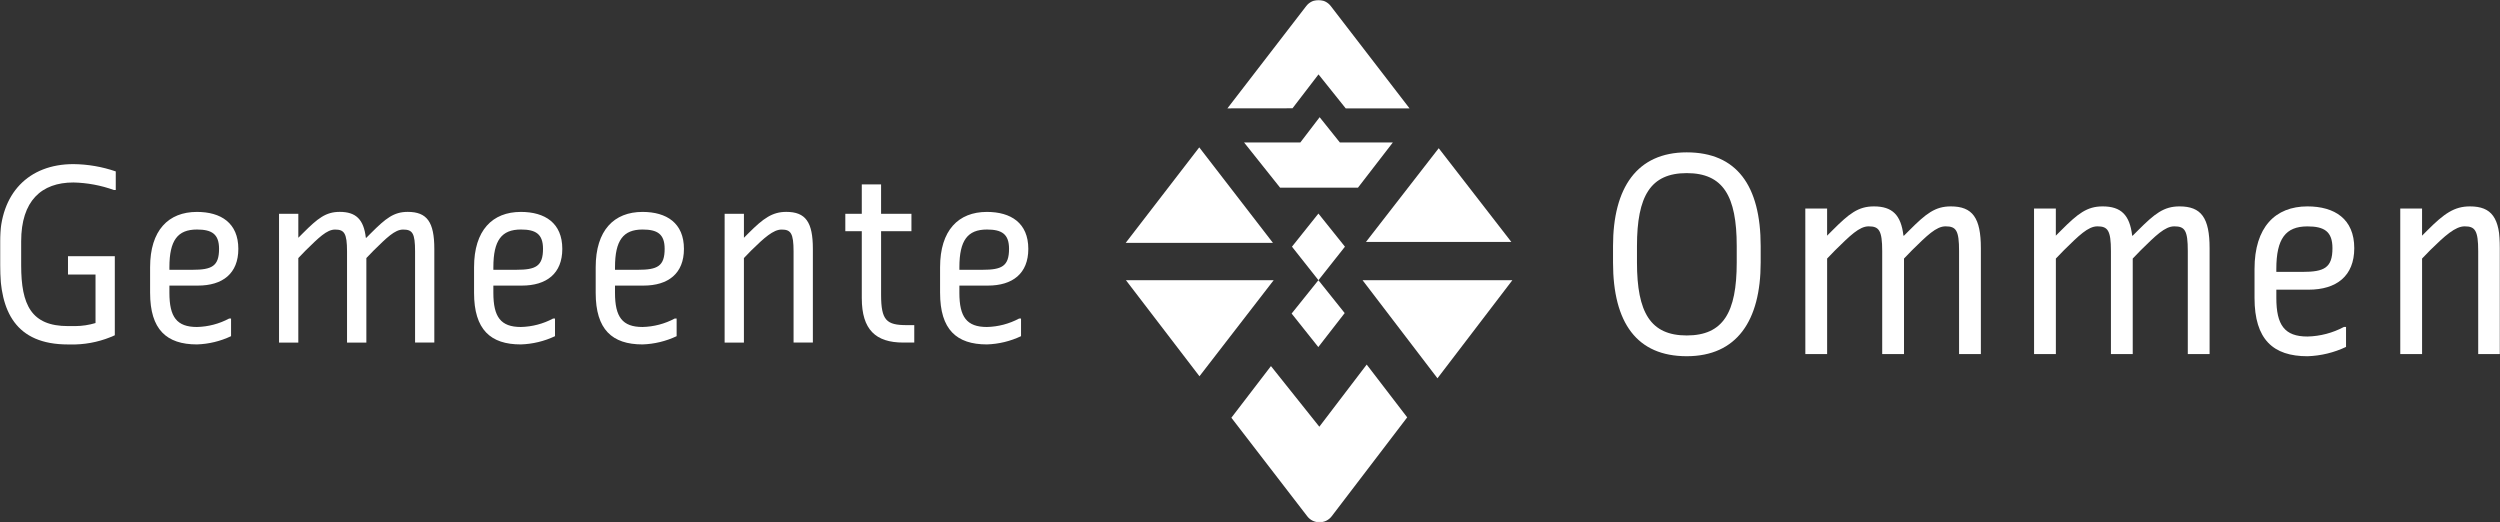
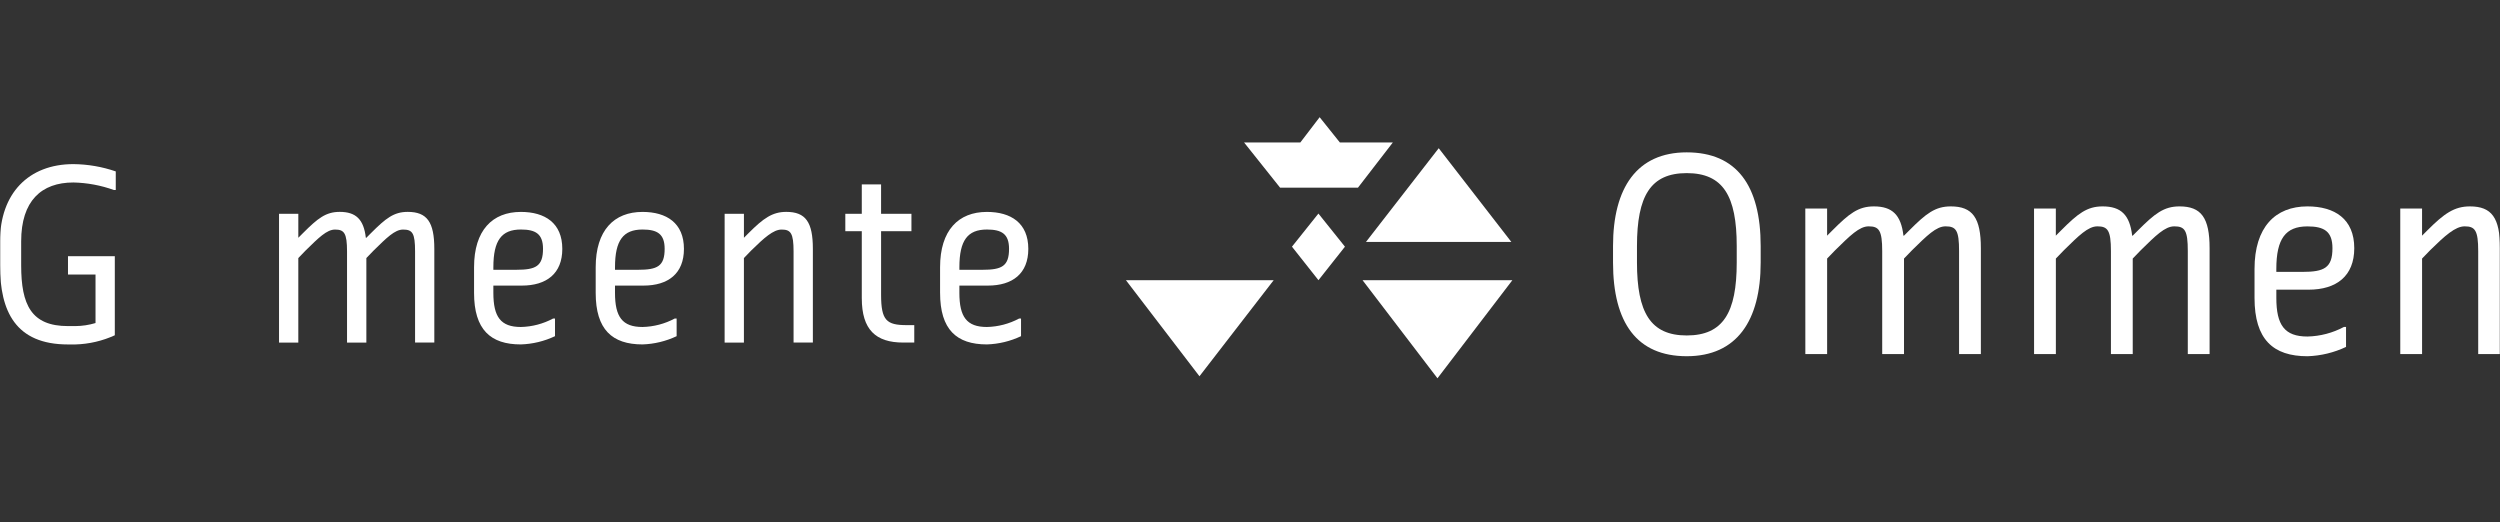
<svg xmlns="http://www.w3.org/2000/svg" width="1436" height="300" viewBox="0 0 1436 300" fill="none">
  <rect x="0" y="0" width="1436" height="300" fill="#333333" stroke="none" />
  <g clip-path="url(#clip0_6630_1728)">
    <mask id="mask0_6630_1728" style="mask-type:luminance" maskUnits="userSpaceOnUse" x="0" y="0" width="1436" height="300">
      <path d="M1436 0H0V300H1436V0Z" fill="white" />
    </mask>
    <g mask="url(#mask0_6630_1728)">
      <path d="M0 152.419V138.623C0 111.17 16.358 94.27 42.164 94.27C50.447 94.345 58.663 95.76 66.494 98.462V109.14H65.42C57.953 106.449 50.099 104.989 42.164 104.816C23.783 104.816 12.162 115.362 12.162 138.623V152.419C12.162 175.133 17.972 187.307 39.054 187.307H43.244C47.182 187.281 51.095 186.691 54.866 185.554V157.692H39.054V147.146H65.947V192.58C58.811 195.849 51.089 197.642 43.244 197.854H39.061C8.92 197.854 0 178.791 0 152.419Z" fill="white" />
-       <path d="M86.219 168.219V153.494C86.219 132.269 96.76 121.723 113.111 121.723C126.9 121.723 136.901 128.077 136.901 142.954C136.901 157.152 127.849 164.046 113.658 164.046H97.306V168.219C97.306 182.008 101.497 187.821 113.118 187.821C119.587 187.677 125.931 186.011 131.637 182.957H132.718V193.101C126.578 196.009 119.907 197.62 113.118 197.834C95.686 197.834 86.225 189.311 86.225 168.225M97.313 154.97H110.555C121.643 154.97 125.826 152.946 125.826 142.934C125.826 134.412 121.636 131.841 113.118 131.841C102.037 131.841 97.306 138.057 97.306 153.474L97.313 154.97Z" fill="white" />
      <path d="M160.275 122.804H171.357V136.58L174.058 133.871C182.569 125.355 187.168 121.703 195.14 121.703C204.468 121.703 208.928 126.034 210.141 136.58H210.417L213.118 133.871C221.63 125.355 226.229 121.703 234.2 121.703C245.282 121.703 249.472 127.517 249.472 142.934V196.753H238.417V144.443C238.417 133.897 236.928 131.86 231.519 131.86C226.782 131.86 222.058 136.6 214.627 143.896L210.437 148.227V196.772H199.336V144.443C199.336 133.897 197.716 131.86 192.438 131.86C187.708 131.86 182.978 136.6 175.54 143.896L171.35 148.227V196.772H160.275V122.804Z" fill="white" />
      <path d="M272.299 168.219V153.494C272.299 132.269 282.84 121.723 299.198 121.723C312.98 121.723 322.988 128.077 322.988 142.954C322.988 157.152 313.929 164.046 299.738 164.046H283.387V168.219C283.387 182.008 287.577 187.821 299.198 187.821C305.665 187.675 312.006 186.009 317.711 182.957H318.791V193.101C312.654 196.007 305.984 197.618 299.198 197.834C281.74 197.88 272.299 189.311 272.299 168.219ZM283.387 154.963H296.629C307.716 154.963 311.906 152.94 311.906 142.928C311.906 134.405 307.716 131.834 299.205 131.834C288.117 131.834 283.393 138.05 283.393 153.467L283.387 154.963Z" fill="white" />
      <path d="M342.166 168.219V153.494C342.166 132.269 352.707 121.723 369.065 121.723C382.847 121.723 392.855 128.077 392.855 142.954C392.855 157.152 383.796 164.046 369.605 164.046H353.254V168.219C353.254 182.008 357.444 187.821 369.065 187.821C375.532 187.675 381.874 186.009 387.578 182.957H388.658V193.101C382.521 196.008 375.852 197.619 369.065 197.834C351.627 197.834 342.166 189.305 342.166 168.219ZM353.254 154.97H366.496C377.584 154.97 381.774 152.946 381.774 142.934C381.774 134.412 377.584 131.841 369.072 131.841C357.984 131.841 353.26 138.057 353.26 153.474L353.254 154.97Z" fill="white" />
      <path d="M416.229 122.804H427.31V136.58L430.012 133.871C438.53 125.355 443.662 121.703 451.64 121.703C462.728 121.703 466.911 127.517 466.911 142.934V196.753H455.824V144.443C455.824 133.897 454.203 131.86 448.933 131.86C444.202 131.86 438.932 136.6 431.494 143.896L427.304 148.227V196.772H416.223L416.229 122.804Z" fill="white" />
      <path d="M495.009 171.356V132.81H485.549V122.798H495.009V105.904H506.091V122.798H523.529V132.797H506.097V169.313C506.097 184.051 509.207 186.754 520.828 186.754H525.157V196.766H518.806C502.994 196.766 495.016 189.331 495.016 171.35" fill="white" />
      <path d="M539.98 168.219V153.494C539.98 132.269 550.521 121.723 566.873 121.723C580.662 121.723 590.663 128.077 590.663 142.954C590.663 157.152 581.611 164.046 567.42 164.046H551.068V168.219C551.068 182.008 555.258 187.821 566.88 187.821C573.349 187.676 579.693 186.01 585.399 182.957H586.479V193.101C580.34 196.009 573.668 197.62 566.88 197.834C549.448 197.834 539.987 189.311 539.987 168.225M551.075 154.97H564.317C575.405 154.97 579.595 152.946 579.595 142.934C579.595 134.412 575.405 131.841 566.886 131.841C555.805 131.841 551.075 138.057 551.075 153.474V154.97Z" fill="white" />
      <path d="M926.523 150.797V141.326C926.523 107.841 940.279 87.514 968.852 87.514C997.576 87.514 1011.33 106.629 1011.33 141.326V150.797C1011.33 184.282 997.576 204.61 968.852 204.61C940.279 204.61 926.523 185.494 926.523 150.797ZM997.576 150.797V141.326C997.576 112.581 989.782 99.438 968.852 99.438C948.073 99.438 940.279 112.581 940.279 141.326V150.797C940.279 179.542 948.073 192.686 968.852 192.686C989.782 192.686 997.576 179.536 997.576 150.797Z" fill="white" />
      <path d="M1036.97 119.779H1049.49V135.367L1052.55 132.309C1062.17 122.679 1067.37 118.553 1076.38 118.553C1086.92 118.553 1091.96 123.444 1093.34 135.367H1093.65L1096.71 132.309C1106.33 122.679 1111.53 118.553 1120.54 118.553C1133.06 118.553 1137.81 125.144 1137.81 142.552V203.39H1125.29V144.239C1125.29 132.309 1123.61 130.015 1117.5 130.015C1112.15 130.015 1106.8 135.367 1098.39 143.62L1093.66 148.511V203.39H1081.14V144.239C1081.14 132.309 1079.3 130.015 1073.35 130.015C1068 130.015 1062.65 135.367 1054.24 143.62L1049.5 148.511V203.39H1036.99L1036.97 119.779Z" fill="white" />
      <path d="M1168.35 119.779H1180.87V135.367L1183.93 132.309C1193.55 122.679 1198.75 118.553 1207.76 118.553C1218.3 118.553 1223.34 123.444 1224.72 135.367H1225.03L1228.09 132.309C1237.71 122.679 1242.9 118.553 1251.92 118.553C1264.44 118.553 1269.19 125.144 1269.19 142.552V203.39H1256.67V144.239C1256.67 132.309 1254.99 130.015 1248.88 130.015C1243.53 130.015 1238.19 135.367 1229.78 143.62L1225.04 148.511V203.39H1212.52V144.239C1212.52 132.309 1210.69 130.015 1204.73 130.015C1199.38 130.015 1194.03 135.367 1185.63 143.62L1180.89 148.511V203.39H1168.37L1168.35 119.779Z" fill="white" />
      <path d="M1295 171.145V154.469C1295 130.477 1306.91 118.553 1325.4 118.553C1340.99 118.553 1352.29 125.737 1352.29 142.552C1352.29 158.602 1342.05 166.393 1326.02 166.393H1307.53V171.145C1307.53 186.734 1312.26 193.299 1325.4 193.299C1332.71 193.136 1339.89 191.253 1346.34 187.802H1347.56V199.271C1340.62 202.557 1333.08 204.378 1325.41 204.623C1305.7 204.623 1295 194.993 1295 171.152M1307.52 156.17H1322.49C1335.01 156.17 1339.76 153.876 1339.76 142.565C1339.76 132.935 1335.02 130.042 1325.39 130.042C1312.88 130.042 1307.52 137.075 1307.52 154.496V156.17Z" fill="white" />
      <path d="M1378.71 119.779H1391.23V135.367L1394.29 132.309C1403.91 122.679 1409.72 118.553 1418.73 118.553C1431.25 118.553 1436 125.144 1436 142.552V203.39H1423.48V144.239C1423.48 132.309 1421.65 130.015 1415.69 130.015C1410.34 130.015 1404.38 135.367 1395.98 143.62L1391.24 148.511V203.39H1378.72L1378.71 119.779Z" fill="white" />
-       <path d="M688.851 84.647L731.173 139.5H646.602L688.851 84.647Z" fill="white" />
    </g>
    <path d="M826.403 85.134L868.125 138.979H784.602L826.403 85.134Z" fill="white" />
    <mask id="mask1_6630_1728" style="mask-type:luminance" maskUnits="userSpaceOnUse" x="0" y="0" width="1436" height="300">
-       <path d="M1436 0H0V300H1436V0Z" fill="white" />
-     </mask>
+       </mask>
    <g mask="url(#mask1_6630_1728)">
      <path d="M707.299 239.946L750.879 296.546C751.705 297.625 752.768 298.499 753.986 299.1C755.204 299.701 756.544 300.014 757.902 300.014C759.26 300.014 760.6 299.701 761.818 299.1C763.036 298.499 764.099 297.625 764.925 296.546L808.294 239.729L785.032 209.408L757.823 245.107L730.034 210.278L707.299 239.946Z" fill="white" />
      <path d="M705.025 62.249L750.319 3.46C751.147 2.383 752.211 1.51 753.43 0.909C754.649 0.309 755.99 -0.003 757.348 -0.003C758.707 -0.003 760.047 0.309 761.266 0.909C762.485 1.51 763.549 2.383 764.378 3.46L809.638 62.249H772.975L757.348 42.732L742.413 62.203L705.025 62.249Z" fill="white" />
    </g>
-     <path d="M757.289 160.942L772.388 179.833L757.236 199.35L741.912 180.103L757.289 160.942Z" fill="white" />
    <path d="M757.3 122.666L772.539 141.695L757.32 160.942L742.102 141.695L757.3 122.666Z" fill="white" />
    <path d="M688.97 216.125L731.595 160.955H646.74L688.97 216.125Z" fill="white" />
    <path d="M825.679 217.291L868.706 160.948H782.652L825.679 217.291Z" fill="white" />
    <path d="M780.017 107.796L800.058 81.819H769.601L758.006 67.318L746.925 81.819H714.584L735.284 107.796H780.017Z" fill="white" />
  </g>
  <defs>
    <clipPath id="clip0_6630_1728">
      <rect width="1436" height="300" fill="white" />
    </clipPath>
  </defs>
</svg>